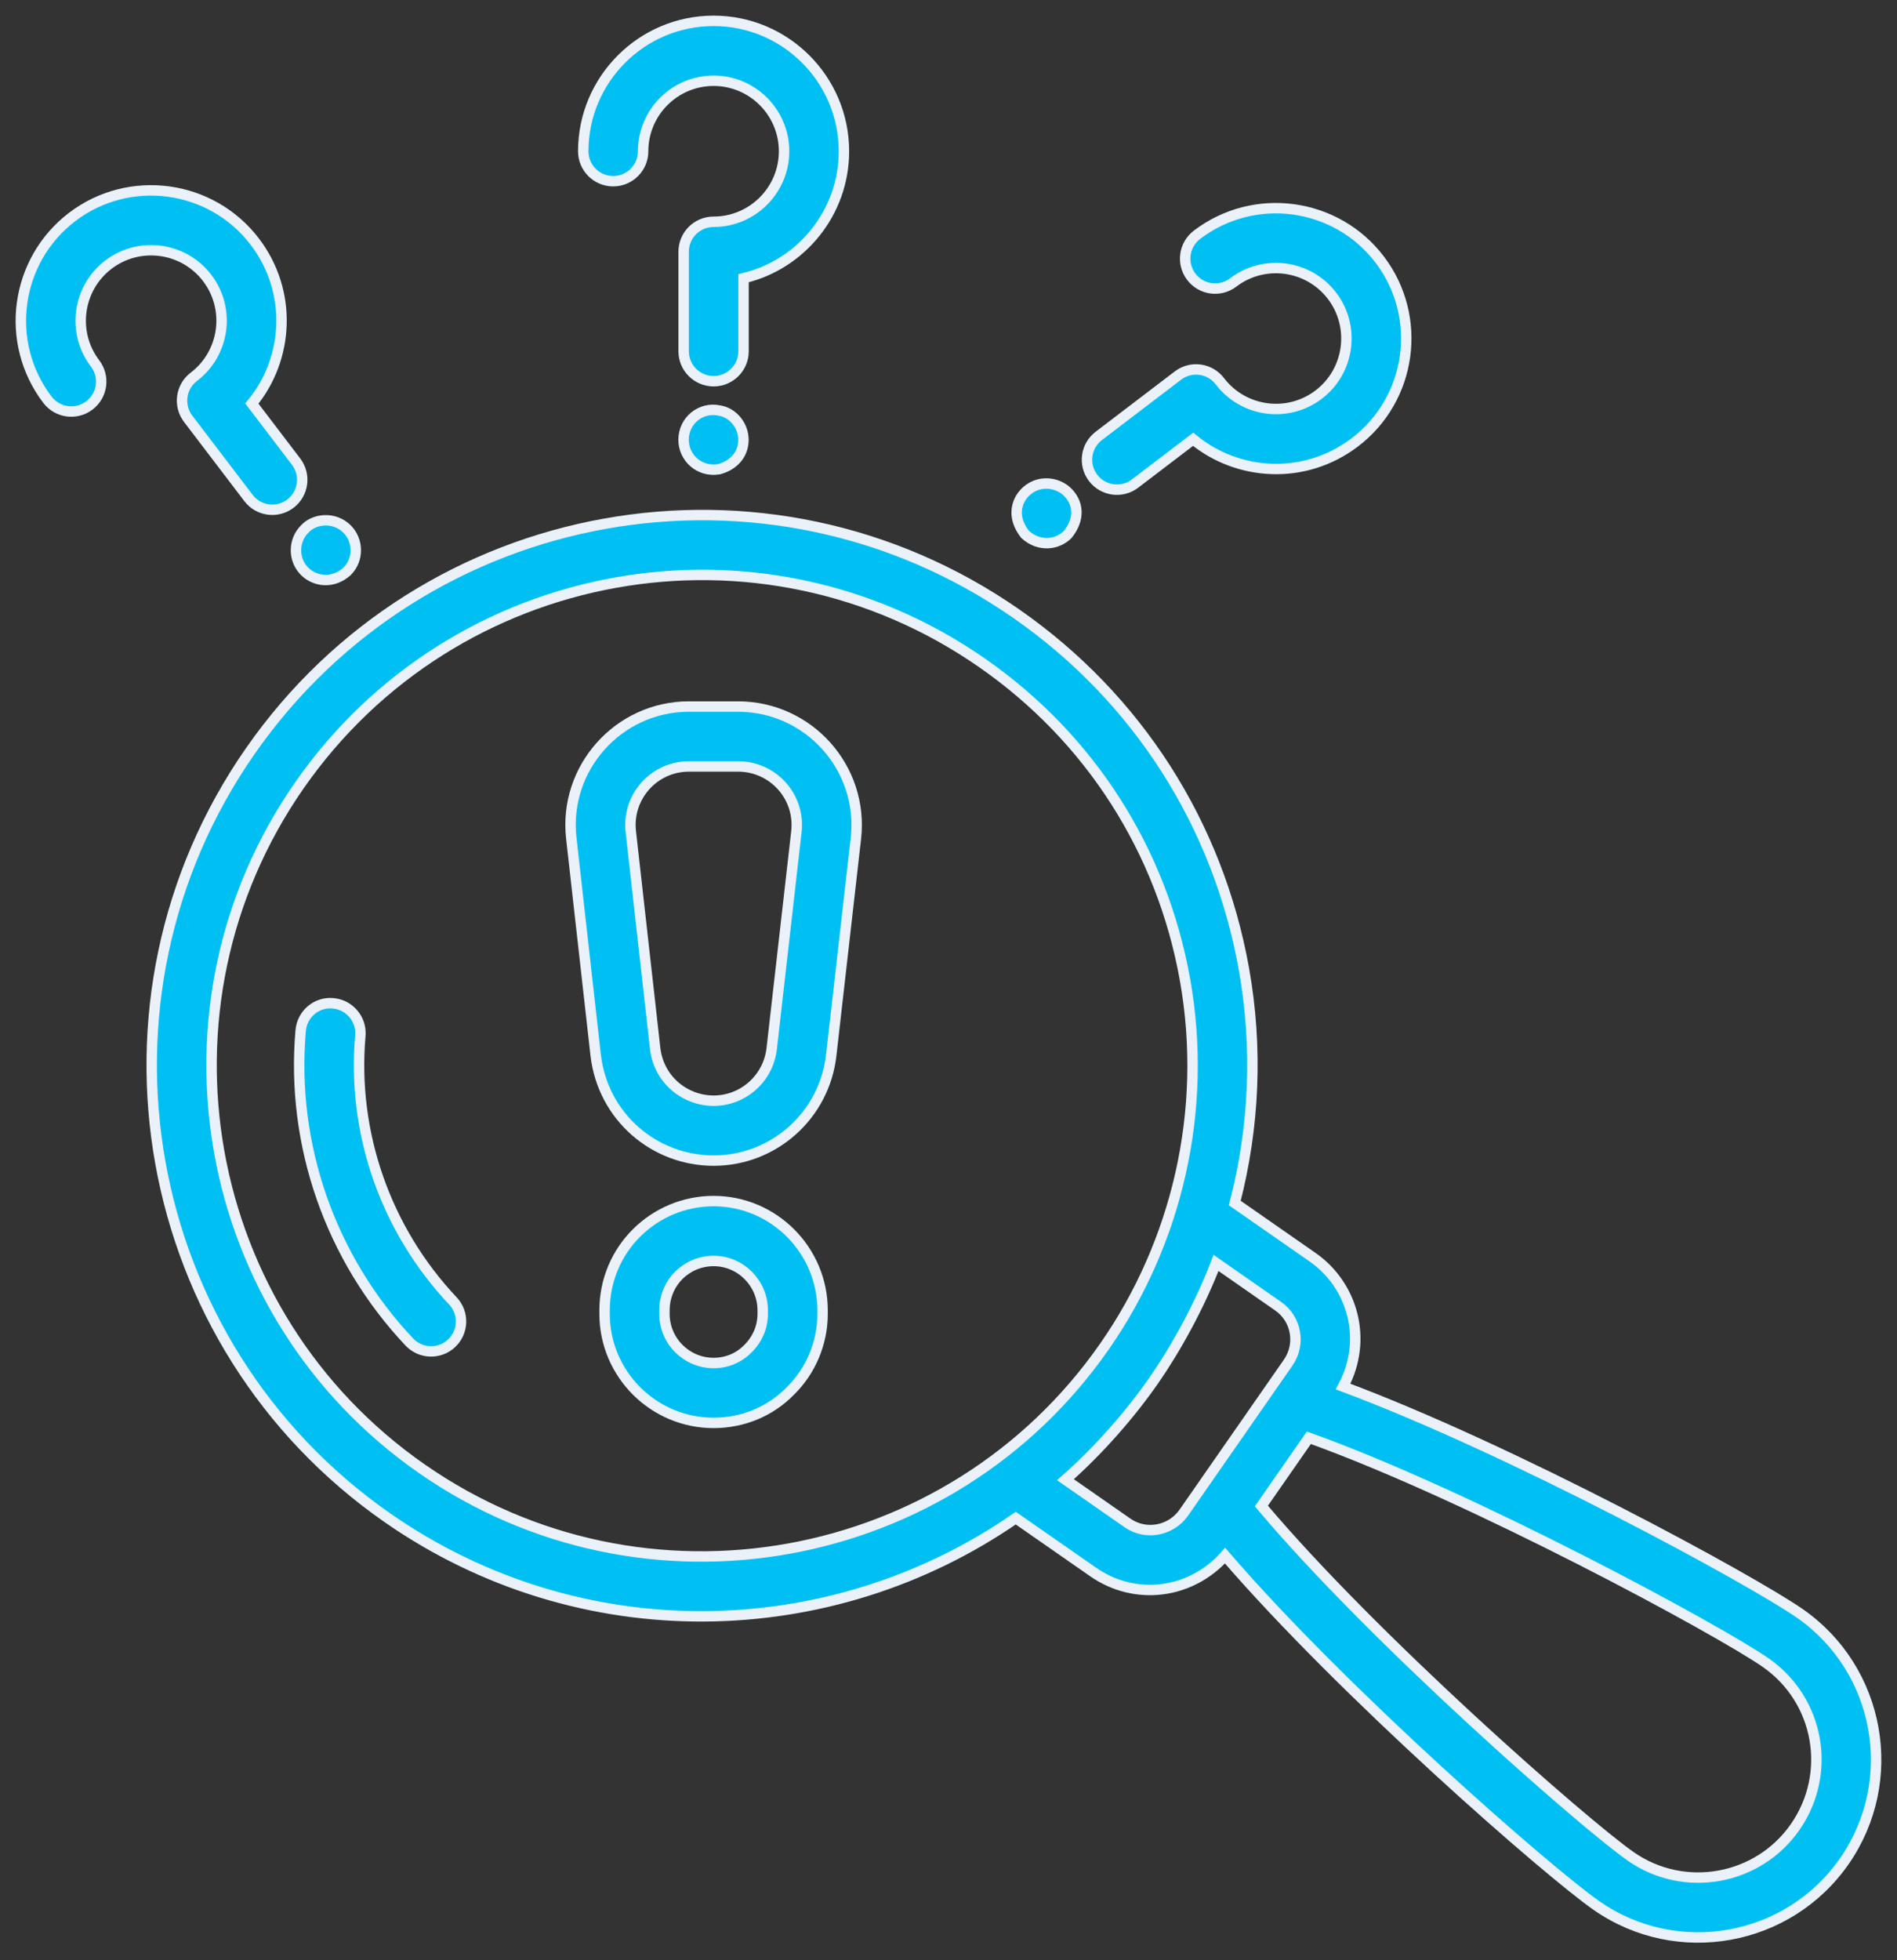
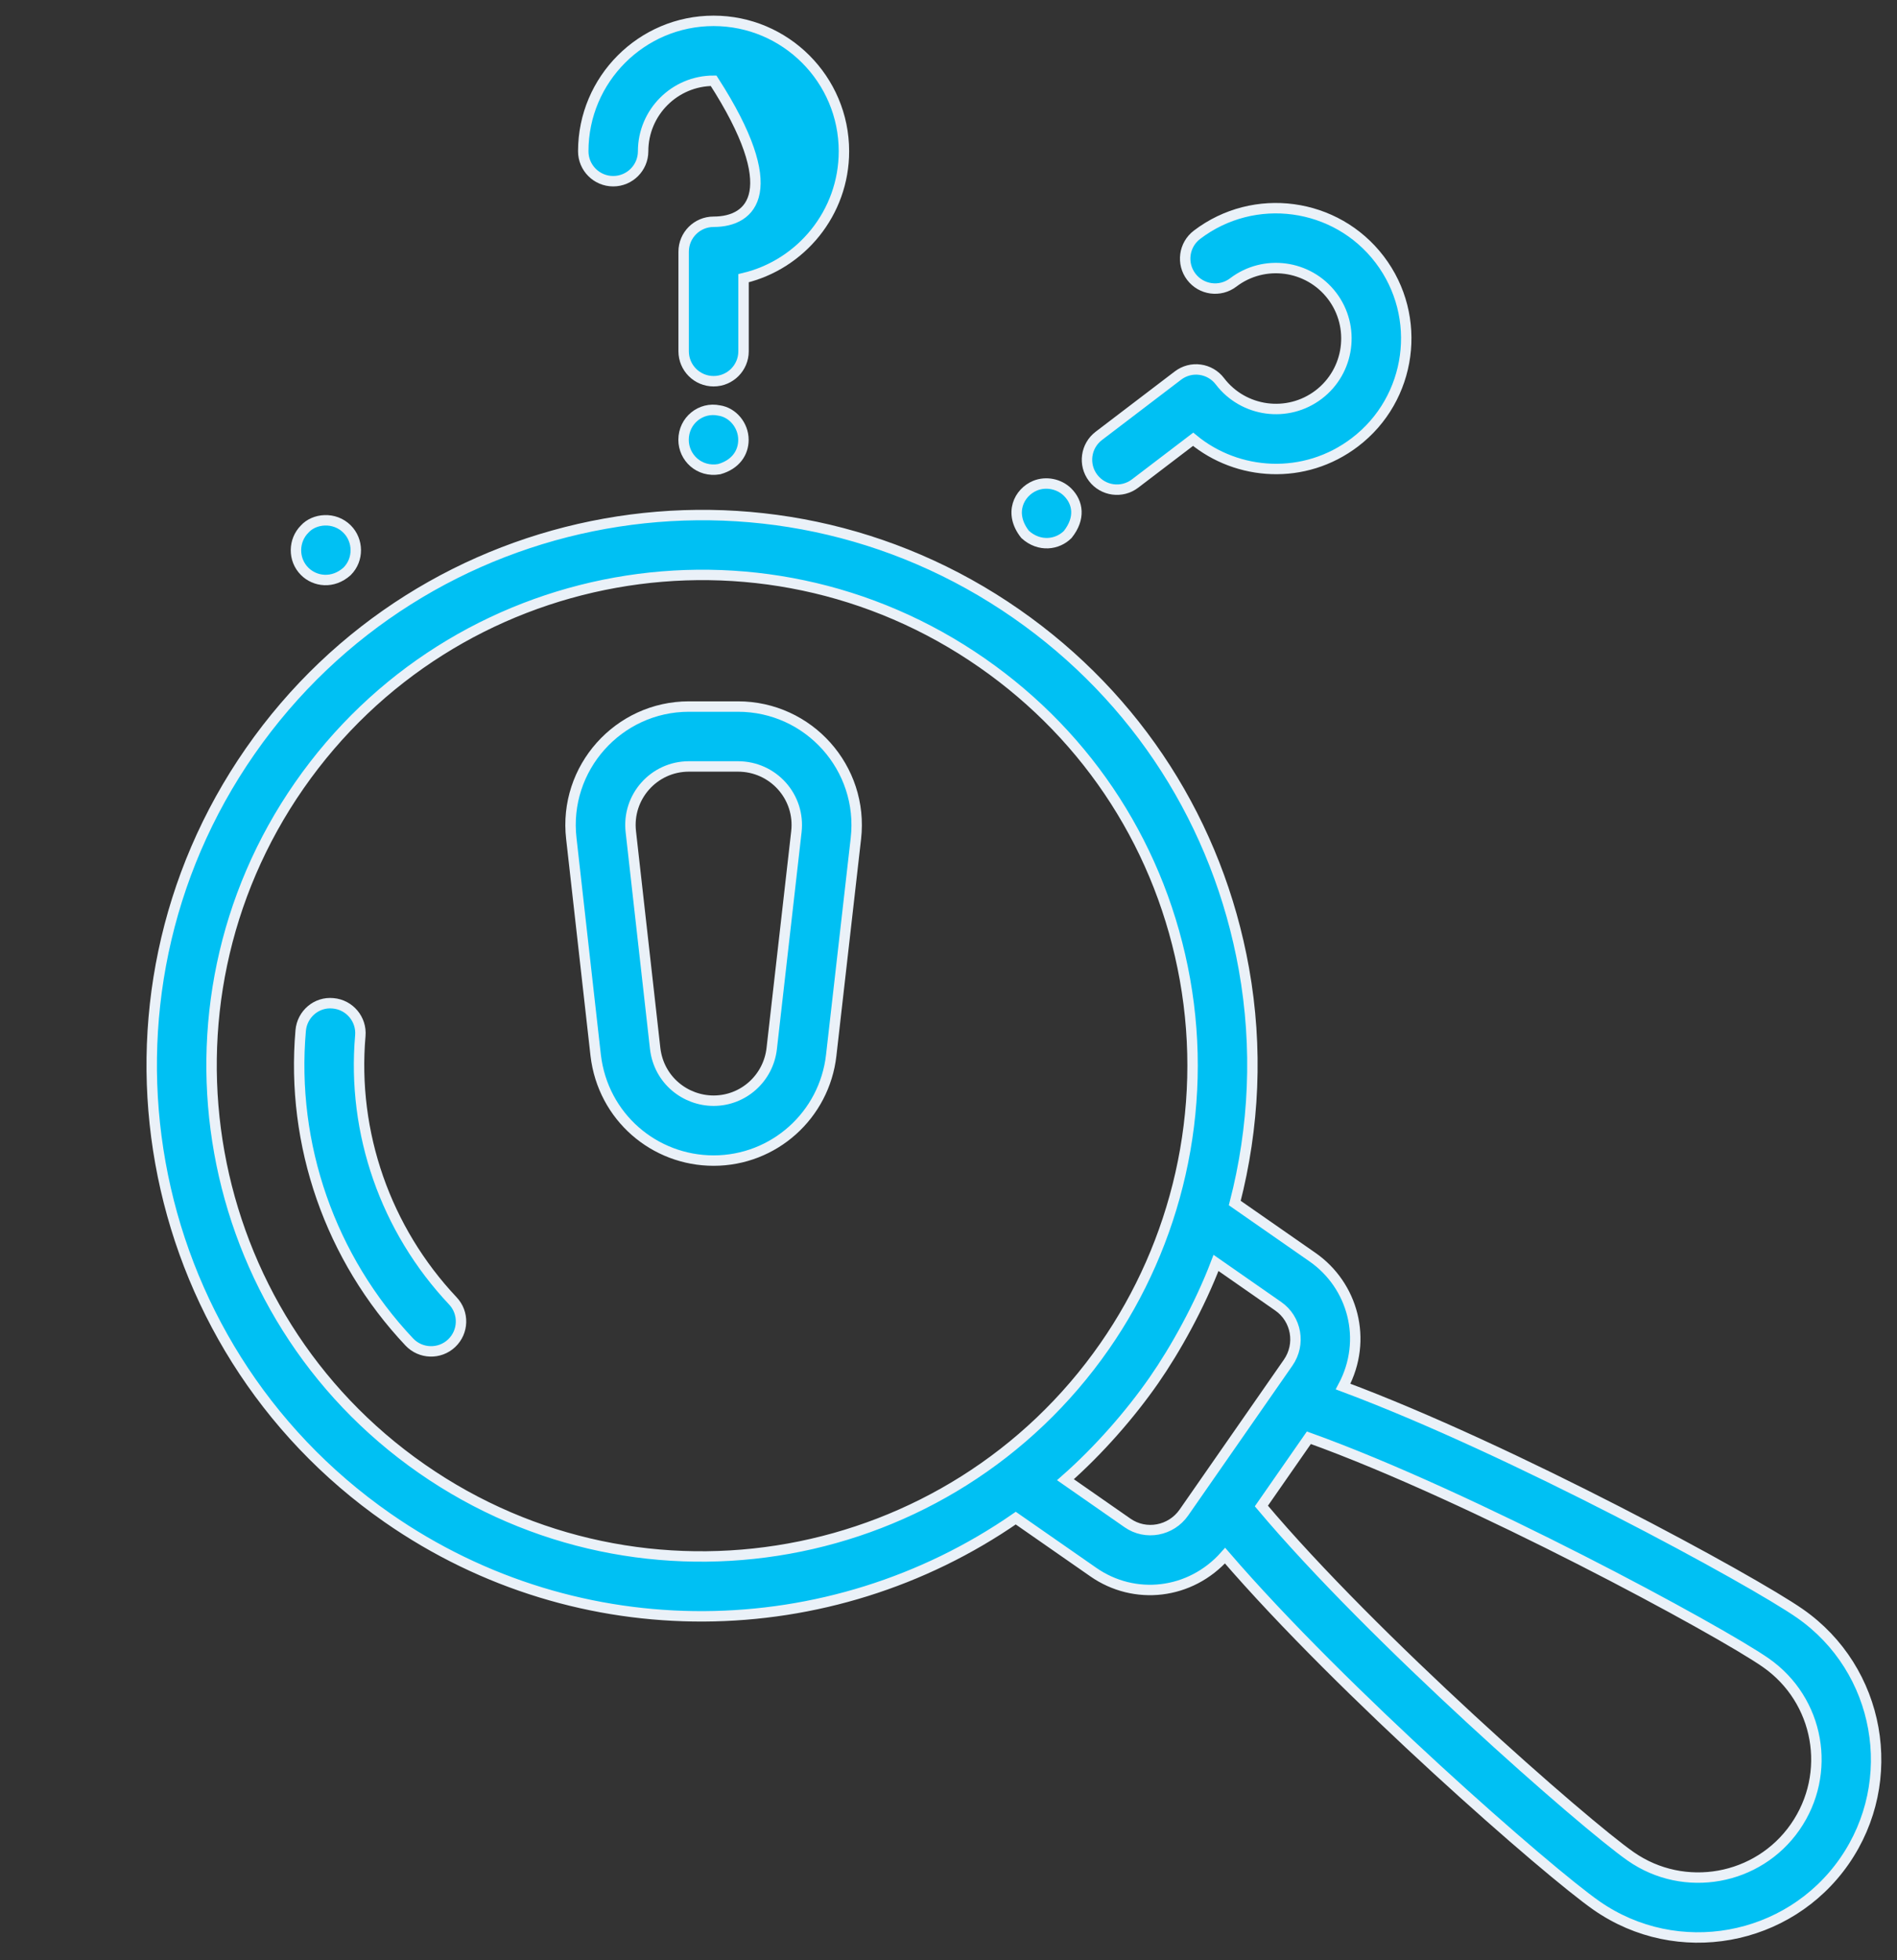
<svg xmlns="http://www.w3.org/2000/svg" width="91" height="94" viewBox="0 0 91 94" fill="none">
  <rect x="0" y="0" width="91" height="94" fill="#333333" stroke="none" />
  <path d="M18.589 72.782C27.8 79.193 39.819 78.963 48.727 72.796L52.448 75.385C54.418 76.757 57.097 76.473 58.767 74.596C64.438 81.176 74.267 89.761 76.591 91.379C80.462 94.072 85.789 93.103 88.472 89.25C91.16 85.387 90.205 80.057 86.343 77.368C84.019 75.751 72.566 69.521 64.428 66.487C65.635 64.231 64.889 61.624 62.961 60.282L59.233 57.687C60.169 54.061 60.349 50.251 59.67 46.455C58.427 39.51 54.553 33.466 48.761 29.434C36.792 21.103 20.337 24.047 12.002 36.022C3.684 47.973 6.639 64.463 18.589 72.782ZM84.701 79.726C87.281 81.522 87.902 85.039 86.114 87.609C84.331 90.171 80.794 90.803 78.232 89.021C75.996 87.464 65.855 78.57 60.509 72.215L62.787 68.942C70.601 71.748 82.464 78.169 84.701 79.726ZM61.32 62.639C62.19 63.245 62.411 64.455 61.791 65.344C57.947 70.868 56.857 72.434 56.79 72.531C56.174 73.413 54.962 73.637 54.089 73.028L51.11 70.954C52.719 69.538 54.225 67.808 55.349 66.194C56.384 64.707 57.547 62.618 58.333 60.559L61.32 62.639ZM14.359 37.663C21.784 26.996 36.442 24.359 47.12 31.792C52.282 35.384 55.734 40.771 56.842 46.96C57.974 53.287 56.427 59.617 52.991 64.553C45.595 75.182 30.899 77.852 20.23 70.424C9.579 63.011 6.946 48.314 14.359 37.663Z" fill="#00C0F3" stroke="#EAF1F8" stroke-width="0.5" />
  <path d="M21.665 64.41C22.242 63.865 22.268 62.956 21.724 62.38C18.498 58.959 16.879 54.325 17.285 49.665C17.354 48.875 16.769 48.179 15.978 48.11C15.185 48.031 14.492 48.626 14.424 49.417C13.947 54.892 15.846 60.335 19.634 64.35C20.18 64.928 21.089 64.954 21.665 64.41Z" fill="#00C0F3" stroke="#EAF1F8" stroke-width="0.5" />
-   <path d="M34.231 57.594C31.394 57.594 29.002 59.873 29.002 62.839V63.001C29.002 65.885 31.348 68.23 34.231 68.23C35.641 68.23 36.956 67.679 37.908 66.704C38.895 65.742 39.46 64.391 39.46 63.001V62.839C39.46 59.947 37.115 57.594 34.231 57.594ZM36.588 63.001C36.588 63.622 36.338 64.222 35.878 64.672C35.446 65.115 34.861 65.358 34.231 65.358C32.932 65.358 31.874 64.3 31.874 63.001V62.839C31.874 61.492 32.945 60.466 34.231 60.466C35.531 60.466 36.588 61.53 36.588 62.839V63.001Z" fill="#00C0F3" stroke="#EAF1F8" stroke-width="0.5" />
  <path d="M28.576 50.609C28.927 53.563 31.394 55.652 34.232 55.652C37.123 55.652 39.548 53.48 39.874 50.602L41.057 40.212C41.444 36.834 38.8 33.88 35.399 33.88H33.049C29.663 33.88 27.018 36.837 27.407 40.21L28.576 50.609ZM33.049 36.752H35.399C37.092 36.752 38.396 38.209 38.203 39.884V39.886L37.02 50.278C36.858 51.704 35.66 52.78 34.232 52.78C32.881 52.78 31.609 51.798 31.429 50.279L30.261 39.884C30.069 38.216 31.366 36.752 33.049 36.752Z" fill="#00C0F3" stroke="#EAF1F8" stroke-width="0.5" />
-   <path d="M40.484 7.253C40.484 3.805 37.679 1 34.231 1C30.783 1 27.979 3.805 27.979 7.253C27.979 8.046 28.622 8.689 29.415 8.689C30.208 8.689 30.851 8.046 30.851 7.253C30.851 5.389 32.367 3.872 34.232 3.872C36.096 3.872 37.612 5.389 37.612 7.253C37.612 9.117 36.096 10.634 34.232 10.634C33.438 10.634 32.795 11.277 32.795 12.07V16.844C32.795 17.637 33.438 18.28 34.232 18.28C35.025 18.28 35.668 17.637 35.668 16.844V13.34C38.425 12.689 40.484 10.207 40.484 7.253Z" fill="#00C0F3" stroke="#EAF1F8" stroke-width="0.5" />
+   <path d="M40.484 7.253C40.484 3.805 37.679 1 34.231 1C30.783 1 27.979 3.805 27.979 7.253C27.979 8.046 28.622 8.689 29.415 8.689C30.208 8.689 30.851 8.046 30.851 7.253C30.851 5.389 32.367 3.872 34.232 3.872C37.612 9.117 36.096 10.634 34.232 10.634C33.438 10.634 32.795 11.277 32.795 12.07V16.844C32.795 17.637 33.438 18.28 34.232 18.28C35.025 18.28 35.668 17.637 35.668 16.844V13.34C38.425 12.689 40.484 10.207 40.484 7.253Z" fill="#00C0F3" stroke="#EAF1F8" stroke-width="0.5" />
  <path d="M34.5 19.684C33.626 19.499 32.791 20.161 32.791 21.091C32.791 21.937 33.538 22.663 34.5 22.498C35.298 22.27 35.663 21.701 35.663 21.091C35.663 20.389 35.143 19.778 34.5 19.684Z" fill="#00C0F3" stroke="#EAF1F8" stroke-width="0.5" />
-   <path d="M5.201 12.689C6.683 11.561 8.809 11.846 9.939 13.33C11.069 14.813 10.782 16.939 9.298 18.068C8.665 18.551 8.548 19.452 9.026 20.081L11.919 23.878C12.399 24.508 13.3 24.631 13.932 24.15C14.563 23.67 14.685 22.769 14.204 22.137L12.082 19.352C13.859 17.2 14.046 13.98 12.224 11.589C10.134 8.847 6.204 8.317 3.46 10.404C0.718 12.495 0.188 16.426 2.276 19.168C2.757 19.798 3.657 19.921 4.289 19.44C4.92 18.959 5.042 18.058 4.561 17.427C3.431 15.945 3.719 13.819 5.201 12.689Z" fill="#00C0F3" stroke="#EAF1F8" stroke-width="0.5" />
  <path d="M14.613 25.371C14.074 25.911 14.044 26.826 14.613 27.396C15.107 27.891 15.972 28.009 16.652 27.396C17.219 26.828 17.192 25.911 16.652 25.371C16.044 24.76 15.072 24.859 14.613 25.371Z" fill="#00C0F3" stroke="#EAF1F8" stroke-width="0.5" />
  <path d="M63.257 18.922C61.773 20.051 59.649 19.764 58.518 18.281C58.288 17.978 57.946 17.779 57.568 17.728C57.191 17.675 56.808 17.778 56.506 18.009L52.709 20.902C52.078 21.383 51.956 22.285 52.437 22.915C52.916 23.545 53.818 23.668 54.449 23.187L57.235 21.064C59.362 22.822 62.578 23.049 64.997 21.207C67.74 19.118 68.272 15.187 66.182 12.443C64.093 9.701 60.161 9.17 57.419 11.259C56.788 11.739 56.666 12.64 57.147 13.272C57.627 13.903 58.527 14.025 59.159 13.544C60.641 12.415 62.767 12.701 63.898 14.184C65.027 15.667 64.74 17.793 63.257 18.922Z" fill="#00C0F3" stroke="#EAF1F8" stroke-width="0.5" />
  <path d="M49.653 23.289C48.883 23.609 48.37 24.613 49.179 25.63C49.863 26.246 50.728 26.12 51.218 25.63C51.836 24.854 51.714 24.101 51.218 23.604C50.816 23.203 50.184 23.073 49.653 23.289Z" fill="#00C0F3" stroke="#EAF1F8" stroke-width="0.5" />
</svg>